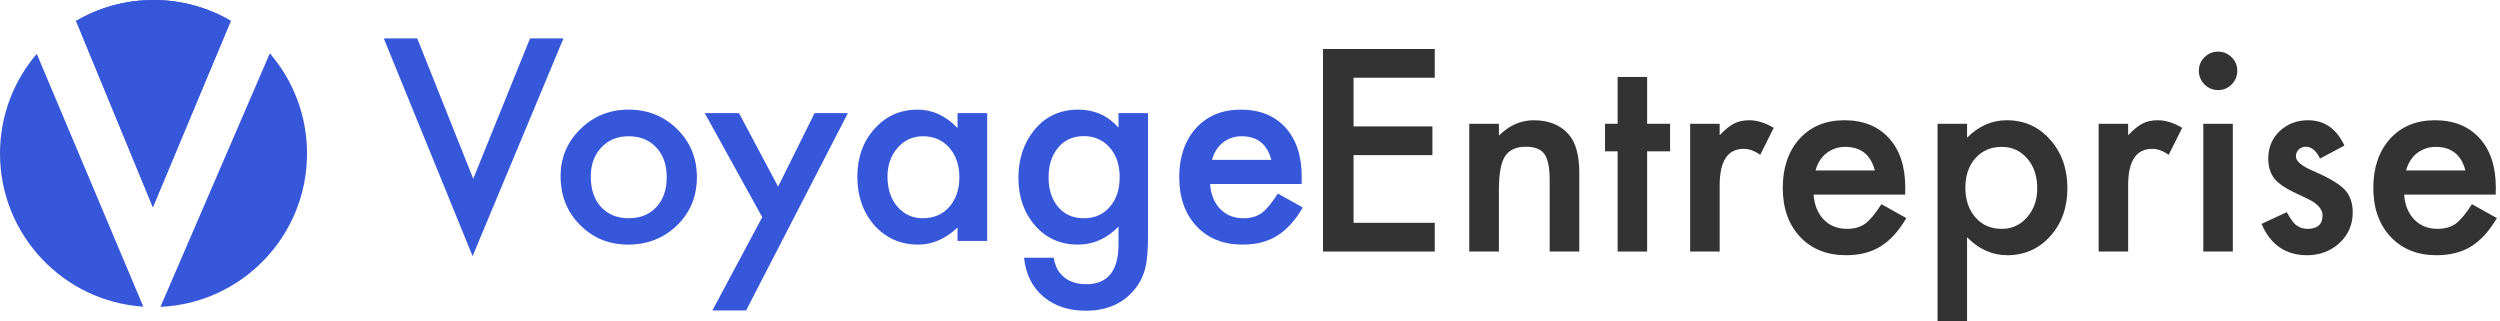
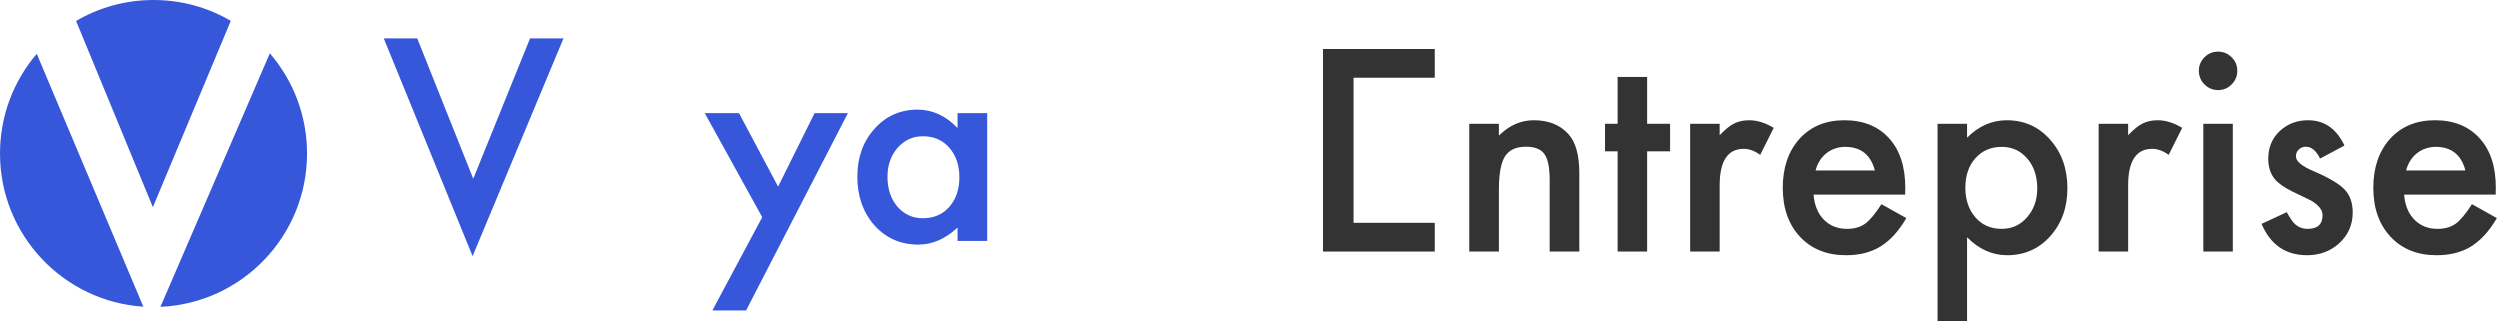
<svg xmlns="http://www.w3.org/2000/svg" width="218" height="28" viewBox="0 0 218 28" fill="none">
  <path d="M23.53 4.65C25.551 6.995 26.773 10.048 26.773 13.386C26.773 20.577 21.103 26.441 13.991 26.757L23.53 4.65ZM12.499 26.742C5.52 26.285 0 20.481 0 13.386C0 10.068 1.207 7.032 3.206 4.693L12.499 26.742ZM13.386 0C15.844 0 18.146 0.663 20.125 1.818L13.331 18.064L6.634 1.826C8.616 0.666 10.924 0 13.386 0Z" fill="#3657DA" />
-   <path d="M20.125 1.818C18.145 0.663 15.843 0 13.386 0C10.923 0 8.616 0.666 6.634 1.826L13.331 18.064L20.125 1.818Z" fill="#3657DA" />
-   <path d="M125.111 6.778H118.03V11.022H124.905V13.527H118.03V19.429H125.111V21.934H115.365V4.273H125.111V6.778Z" fill="#333333" />
+   <path d="M125.111 6.778H118.03V11.022V13.527H118.03V19.429H125.111V21.934H115.365V4.273H125.111V6.778Z" fill="#333333" />
  <path d="M128.119 10.793H130.704V11.823C131.604 10.931 132.618 10.485 133.747 10.485C135.043 10.485 136.054 10.893 136.778 11.708C137.403 12.402 137.716 13.535 137.716 15.106V21.934H135.131V15.712C135.131 14.614 134.978 13.855 134.673 13.436C134.376 13.009 133.835 12.795 133.049 12.795C132.195 12.795 131.589 13.077 131.23 13.642C130.88 14.198 130.704 15.171 130.704 16.558V21.934H128.119V10.793Z" fill="#333333" />
  <path d="M143.63 13.195V21.934H141.056V13.195H139.958V10.793H141.056V6.71H143.63V10.793H145.631V13.195H143.63Z" fill="#333333" />
  <path d="M147.381 10.793H149.955V11.789C150.428 11.293 150.847 10.954 151.213 10.771C151.587 10.58 152.029 10.485 152.54 10.485C153.219 10.485 153.928 10.706 154.668 11.148L153.49 13.504C153.002 13.153 152.525 12.978 152.06 12.978C150.657 12.978 149.955 14.038 149.955 16.158V21.934H147.381V10.793Z" fill="#333333" />
  <path d="M166.129 16.97H158.145C158.214 17.885 158.511 18.613 159.037 19.155C159.563 19.689 160.238 19.956 161.062 19.956C161.702 19.956 162.232 19.803 162.652 19.498C163.064 19.193 163.533 18.629 164.059 17.805L166.232 19.018C165.896 19.59 165.542 20.081 165.168 20.493C164.795 20.897 164.394 21.233 163.967 21.5C163.54 21.759 163.079 21.95 162.583 22.072C162.087 22.194 161.55 22.255 160.97 22.255C159.308 22.255 157.973 21.721 156.967 20.653C155.96 19.578 155.457 18.152 155.457 16.375C155.457 14.614 155.945 13.188 156.921 12.097C157.905 11.022 159.209 10.485 160.833 10.485C162.473 10.485 163.769 11.007 164.722 12.052C165.668 13.089 166.14 14.526 166.14 16.364L166.129 16.97ZM163.487 14.865C163.128 13.493 162.263 12.806 160.89 12.806C160.578 12.806 160.284 12.856 160.009 12.955C159.735 13.047 159.483 13.184 159.255 13.367C159.033 13.542 158.843 13.756 158.683 14.008C158.522 14.259 158.4 14.545 158.317 14.865H163.487Z" fill="#333333" />
  <path d="M171.528 27.997H168.954V10.793H171.528V12.006C172.542 10.992 173.694 10.485 174.982 10.485C176.515 10.485 177.777 11.049 178.769 12.177C179.775 13.298 180.278 14.713 180.278 16.421C180.278 18.091 179.779 19.483 178.78 20.596C177.789 21.702 176.538 22.255 175.028 22.255C173.724 22.255 172.557 21.732 171.528 20.688V27.997ZM177.648 16.433C177.648 15.365 177.358 14.496 176.778 13.825C176.191 13.146 175.451 12.806 174.559 12.806C173.614 12.806 172.847 13.134 172.26 13.79C171.673 14.446 171.379 15.308 171.379 16.375C171.379 17.42 171.673 18.282 172.26 18.96C172.84 19.624 173.602 19.956 174.548 19.956C175.44 19.956 176.176 19.62 176.755 18.949C177.35 18.278 177.648 17.439 177.648 16.433Z" fill="#333333" />
  <path d="M183.001 10.793H185.574V11.789C186.047 11.293 186.467 10.954 186.833 10.771C187.206 10.58 187.649 10.485 188.16 10.485C188.838 10.485 189.547 10.706 190.287 11.148L189.109 13.504C188.621 13.153 188.144 12.978 187.679 12.978C186.276 12.978 185.574 14.038 185.574 16.158V21.934H183.001V10.793Z" fill="#333333" />
  <path d="M194.702 10.793V21.934H192.129V10.793H194.702ZM191.74 6.161C191.74 5.711 191.904 5.322 192.232 4.994C192.559 4.666 192.952 4.502 193.41 4.502C193.875 4.502 194.271 4.666 194.599 4.994C194.927 5.314 195.091 5.707 195.091 6.172C195.091 6.637 194.927 7.034 194.599 7.362C194.279 7.69 193.886 7.854 193.421 7.854C192.956 7.854 192.559 7.69 192.232 7.362C191.904 7.034 191.74 6.634 191.74 6.161Z" fill="#333333" />
  <path d="M204.436 12.692L202.309 13.825C201.973 13.138 201.558 12.795 201.062 12.795C200.826 12.795 200.624 12.875 200.456 13.035C200.288 13.188 200.204 13.386 200.204 13.63C200.204 14.057 200.7 14.48 201.691 14.9C203.056 15.487 203.975 16.028 204.448 16.524C204.921 17.02 205.157 17.687 205.157 18.526C205.157 19.601 204.76 20.501 203.967 21.225C203.197 21.912 202.267 22.255 201.176 22.255C199.308 22.255 197.985 21.343 197.207 19.521L199.403 18.503C199.709 19.037 199.941 19.376 200.101 19.521C200.414 19.811 200.788 19.956 201.222 19.956C202.092 19.956 202.526 19.559 202.526 18.766C202.526 18.308 202.191 17.881 201.52 17.485C201.26 17.355 201.001 17.229 200.742 17.107C200.483 16.985 200.219 16.86 199.953 16.73C199.205 16.364 198.679 15.998 198.374 15.632C197.985 15.167 197.791 14.568 197.791 13.836C197.791 12.867 198.122 12.067 198.786 11.434C199.465 10.801 200.288 10.485 201.257 10.485C202.683 10.485 203.742 11.22 204.436 12.692Z" fill="#333333" />
  <path d="M217.625 16.97H209.641C209.71 17.885 210.007 18.613 210.533 19.155C211.059 19.689 211.734 19.956 212.558 19.956C213.198 19.956 213.728 19.803 214.148 19.498C214.559 19.193 215.028 18.629 215.555 17.805L217.728 19.018C217.392 19.59 217.038 20.081 216.664 20.493C216.29 20.897 215.89 21.233 215.463 21.5C215.036 21.759 214.575 21.95 214.079 22.072C213.583 22.194 213.046 22.255 212.466 22.255C210.804 22.255 209.469 21.721 208.463 20.653C207.456 19.578 206.953 18.152 206.953 16.375C206.953 14.614 207.441 13.188 208.417 12.097C209.401 11.022 210.705 10.485 212.329 10.485C213.968 10.485 215.265 11.007 216.218 12.052C217.164 13.089 217.636 14.526 217.636 16.364L217.625 16.97ZM214.983 14.865C214.624 13.493 213.759 12.806 212.386 12.806C212.073 12.806 211.78 12.856 211.505 12.955C211.231 13.047 210.979 13.184 210.75 13.367C210.529 13.542 210.339 13.756 210.179 14.008C210.018 14.259 209.896 14.545 209.812 14.865H214.983Z" fill="#333333" />
  <path d="M36.383 3.348L41.267 15.587L46.22 3.348H49.136L41.21 22.335L33.466 3.348H36.383Z" fill="#3657DA" />
-   <path d="M48.885 15.358C48.885 13.749 49.461 12.38 50.612 11.252C51.764 10.123 53.167 9.559 54.821 9.559C56.484 9.559 57.895 10.127 59.054 11.263C60.197 12.399 60.769 13.795 60.769 15.45C60.769 17.119 60.194 18.519 59.042 19.647C57.883 20.768 56.461 21.329 54.776 21.329C53.106 21.329 51.706 20.757 50.578 19.613C49.449 18.485 48.885 17.066 48.885 15.358ZM51.516 15.404C51.516 16.517 51.813 17.398 52.408 18.046C53.018 18.702 53.822 19.03 54.821 19.03C55.828 19.03 56.633 18.706 57.235 18.058C57.837 17.409 58.139 16.544 58.139 15.461C58.139 14.378 57.837 13.513 57.235 12.864C56.625 12.209 55.82 11.881 54.821 11.881C53.838 11.881 53.041 12.209 52.431 12.864C51.821 13.52 51.516 14.367 51.516 15.404Z" fill="#3657DA" />
  <path d="M66.466 18.938L61.456 9.868H64.441L67.85 16.273L71.03 9.868H73.935L65.059 27.071H62.119L66.466 18.938Z" fill="#3657DA" />
  <path d="M83.498 9.868H86.083V21.009H83.498V19.842C82.438 20.833 81.298 21.329 80.078 21.329C78.537 21.329 77.264 20.772 76.257 19.659C75.258 18.523 74.759 17.104 74.759 15.404C74.759 13.734 75.258 12.342 76.257 11.229C77.256 10.115 78.507 9.559 80.009 9.559C81.305 9.559 82.468 10.092 83.498 11.16V9.868ZM77.389 15.404C77.389 16.471 77.675 17.341 78.247 18.012C78.835 18.69 79.574 19.03 80.466 19.03C81.42 19.03 82.19 18.702 82.777 18.046C83.364 17.367 83.658 16.506 83.658 15.461C83.658 14.416 83.364 13.555 82.777 12.876C82.19 12.213 81.427 11.881 80.489 11.881C79.605 11.881 78.865 12.216 78.27 12.887C77.683 13.566 77.389 14.405 77.389 15.404Z" fill="#3657DA" />
-   <path d="M100.106 20.745C100.106 21.272 100.087 21.733 100.049 22.13C100.019 22.534 99.973 22.888 99.912 23.193C99.729 24.032 99.37 24.753 98.837 25.355C97.83 26.514 96.446 27.094 94.684 27.094C93.197 27.094 91.974 26.694 91.013 25.893C90.021 25.069 89.449 23.929 89.297 22.473H91.882C91.981 23.022 92.145 23.445 92.374 23.742C92.908 24.436 93.685 24.783 94.707 24.783C96.591 24.783 97.533 23.628 97.533 21.317V19.762C96.511 20.806 95.333 21.329 93.998 21.329C92.481 21.329 91.238 20.78 90.269 19.682C89.293 18.568 88.805 17.177 88.805 15.507C88.805 13.883 89.259 12.502 90.166 11.366C91.142 10.161 92.431 9.559 94.032 9.559C95.436 9.559 96.602 10.081 97.533 11.126V9.868H100.106V20.745ZM97.635 15.461C97.635 14.378 97.346 13.513 96.766 12.864C96.179 12.201 95.428 11.869 94.513 11.869C93.537 11.869 92.766 12.232 92.202 12.956C91.691 13.604 91.436 14.443 91.436 15.472C91.436 16.487 91.691 17.318 92.202 17.966C92.759 18.675 93.529 19.03 94.513 19.03C95.496 19.03 96.274 18.671 96.846 17.955C97.372 17.306 97.635 16.475 97.635 15.461Z" fill="#3657DA" />
-   <path d="M113.501 16.044H105.517C105.585 16.959 105.883 17.688 106.409 18.229C106.935 18.763 107.61 19.03 108.433 19.03C109.074 19.03 109.604 18.877 110.023 18.572C110.435 18.267 110.904 17.703 111.43 16.879L113.604 18.092C113.268 18.664 112.913 19.156 112.54 19.567C112.166 19.971 111.766 20.307 111.339 20.574C110.912 20.833 110.45 21.024 109.955 21.146C109.459 21.268 108.921 21.329 108.342 21.329C106.68 21.329 105.345 20.795 104.338 19.727C103.332 18.652 102.829 17.226 102.829 15.45C102.829 13.688 103.317 12.262 104.293 11.172C105.276 10.096 106.58 9.559 108.205 9.559C109.844 9.559 111.14 10.081 112.094 11.126C113.039 12.163 113.512 13.6 113.512 15.438L113.501 16.044ZM110.858 13.94C110.5 12.567 109.634 11.881 108.262 11.881C107.949 11.881 107.656 11.93 107.381 12.029C107.107 12.121 106.855 12.258 106.626 12.441C106.405 12.617 106.214 12.83 106.054 13.082C105.894 13.333 105.772 13.619 105.688 13.94H110.858Z" fill="#3657DA" />
</svg>